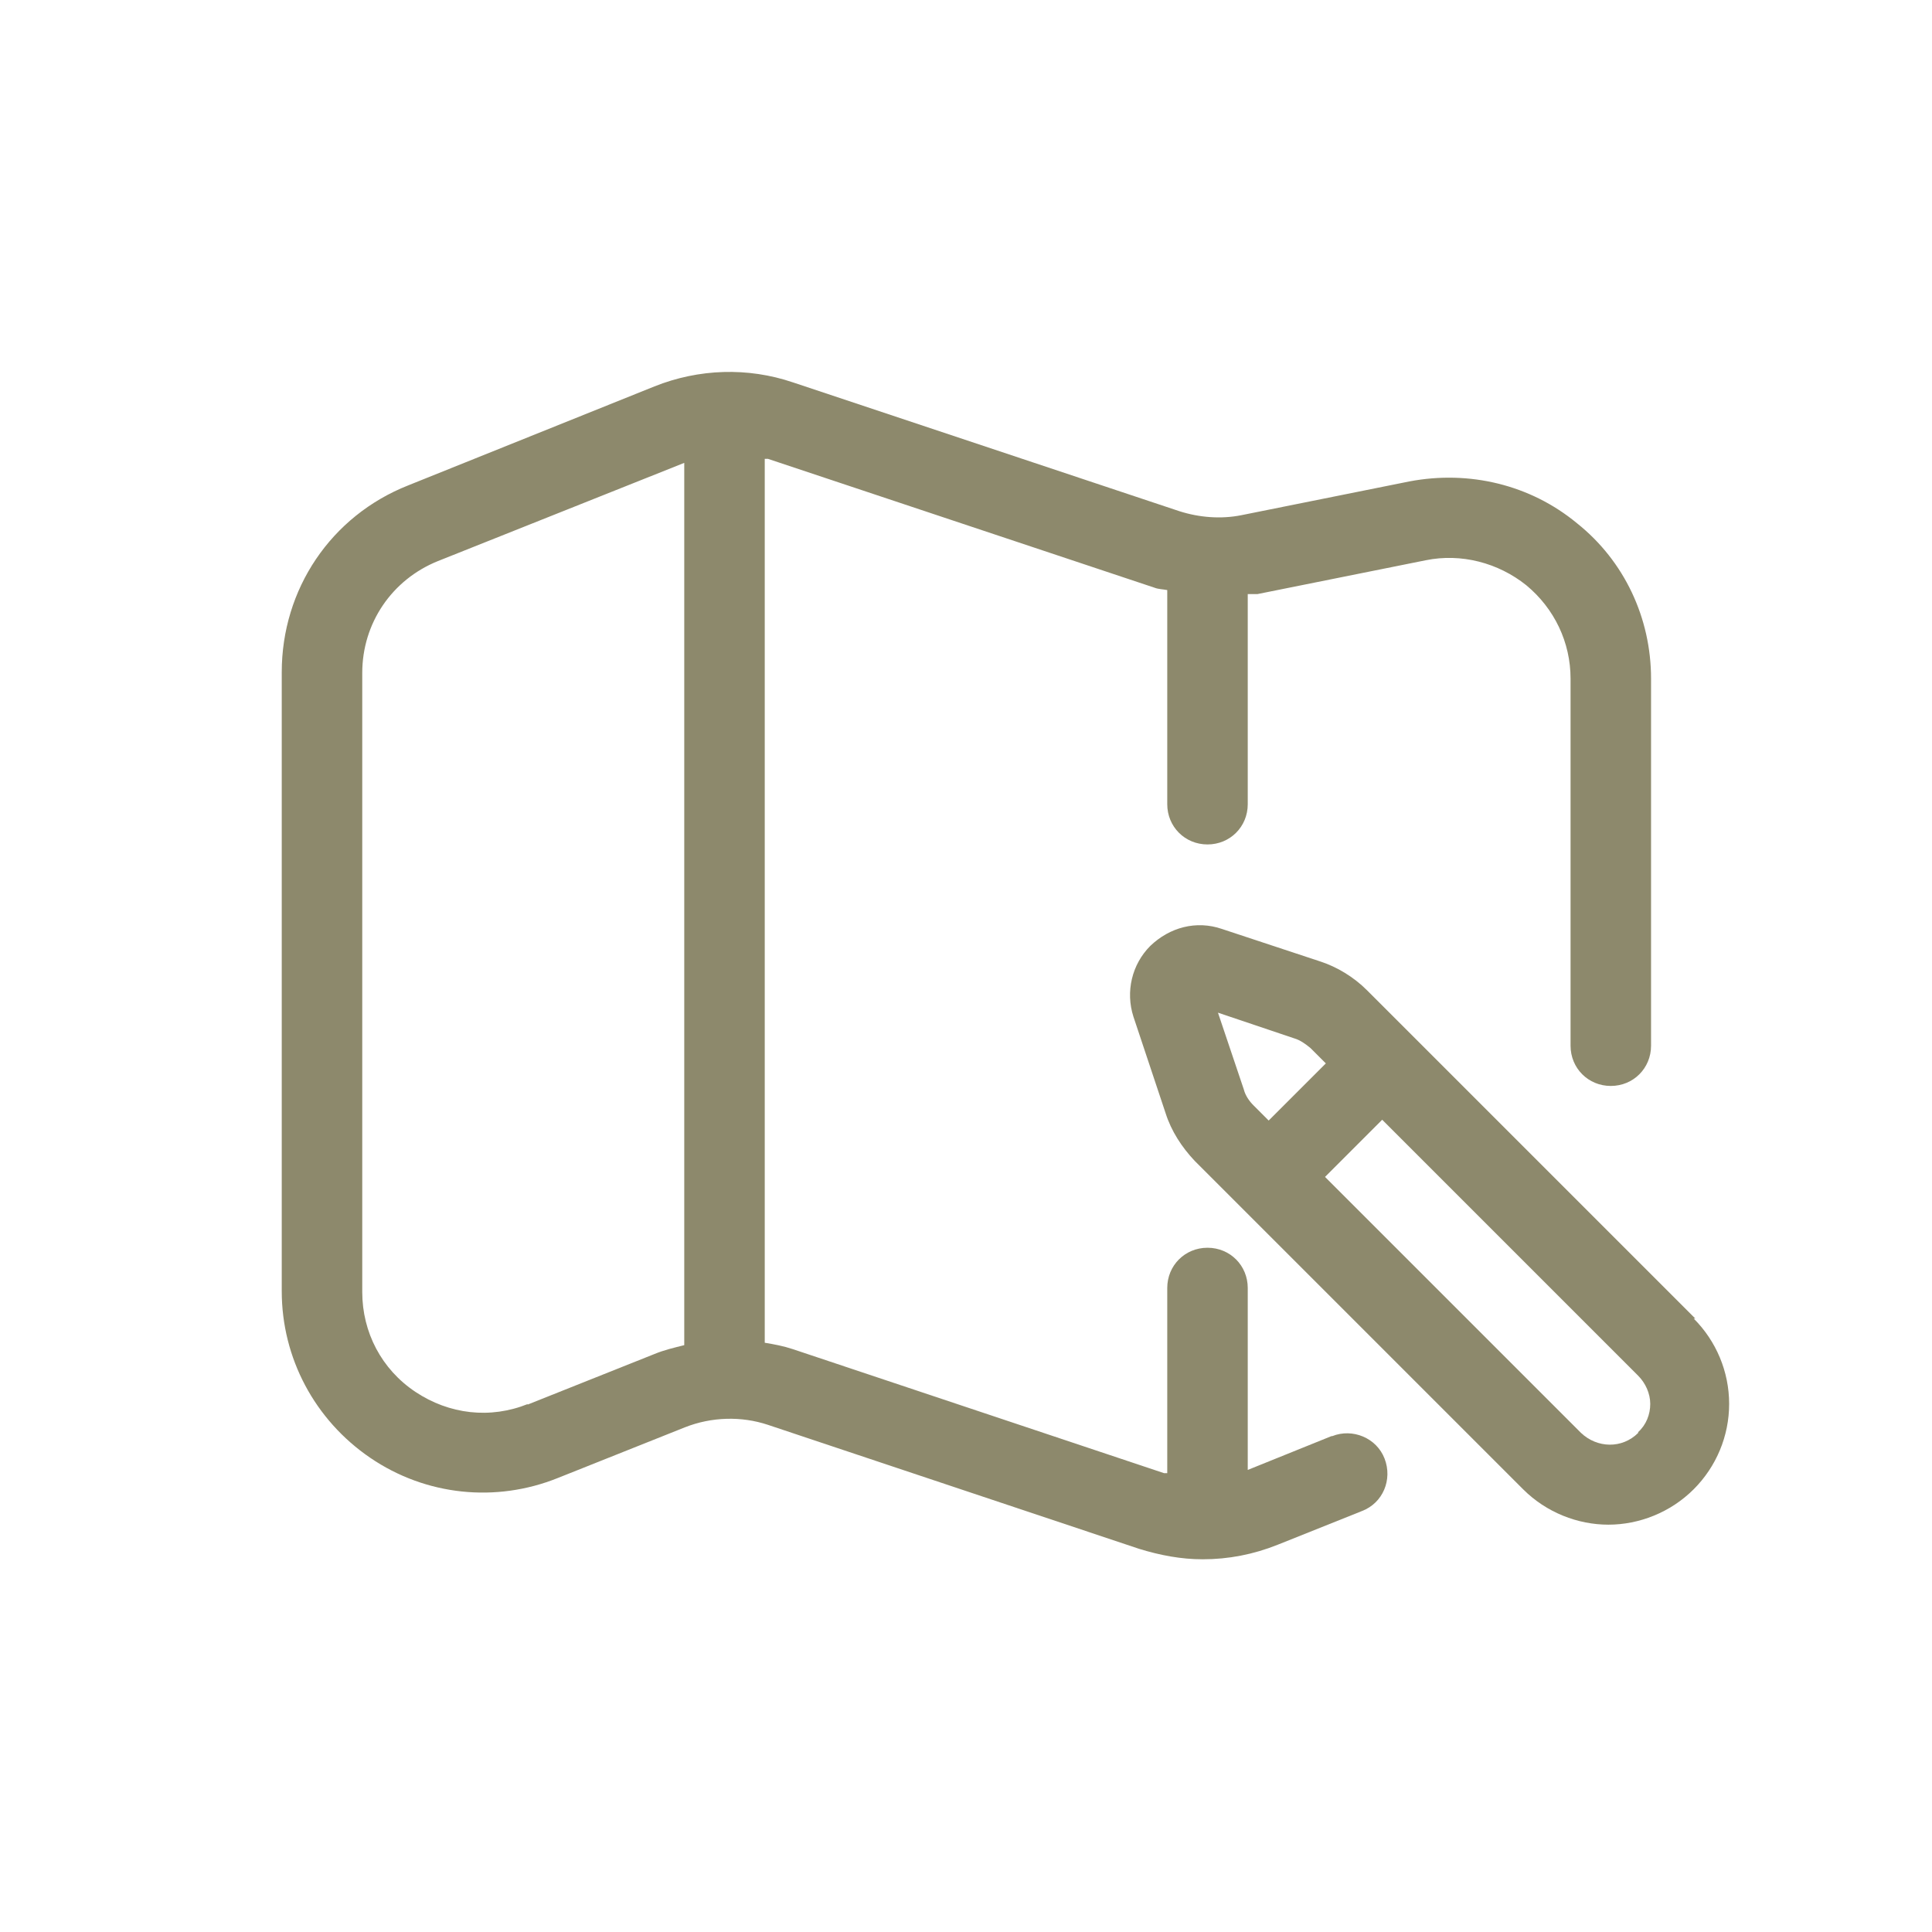
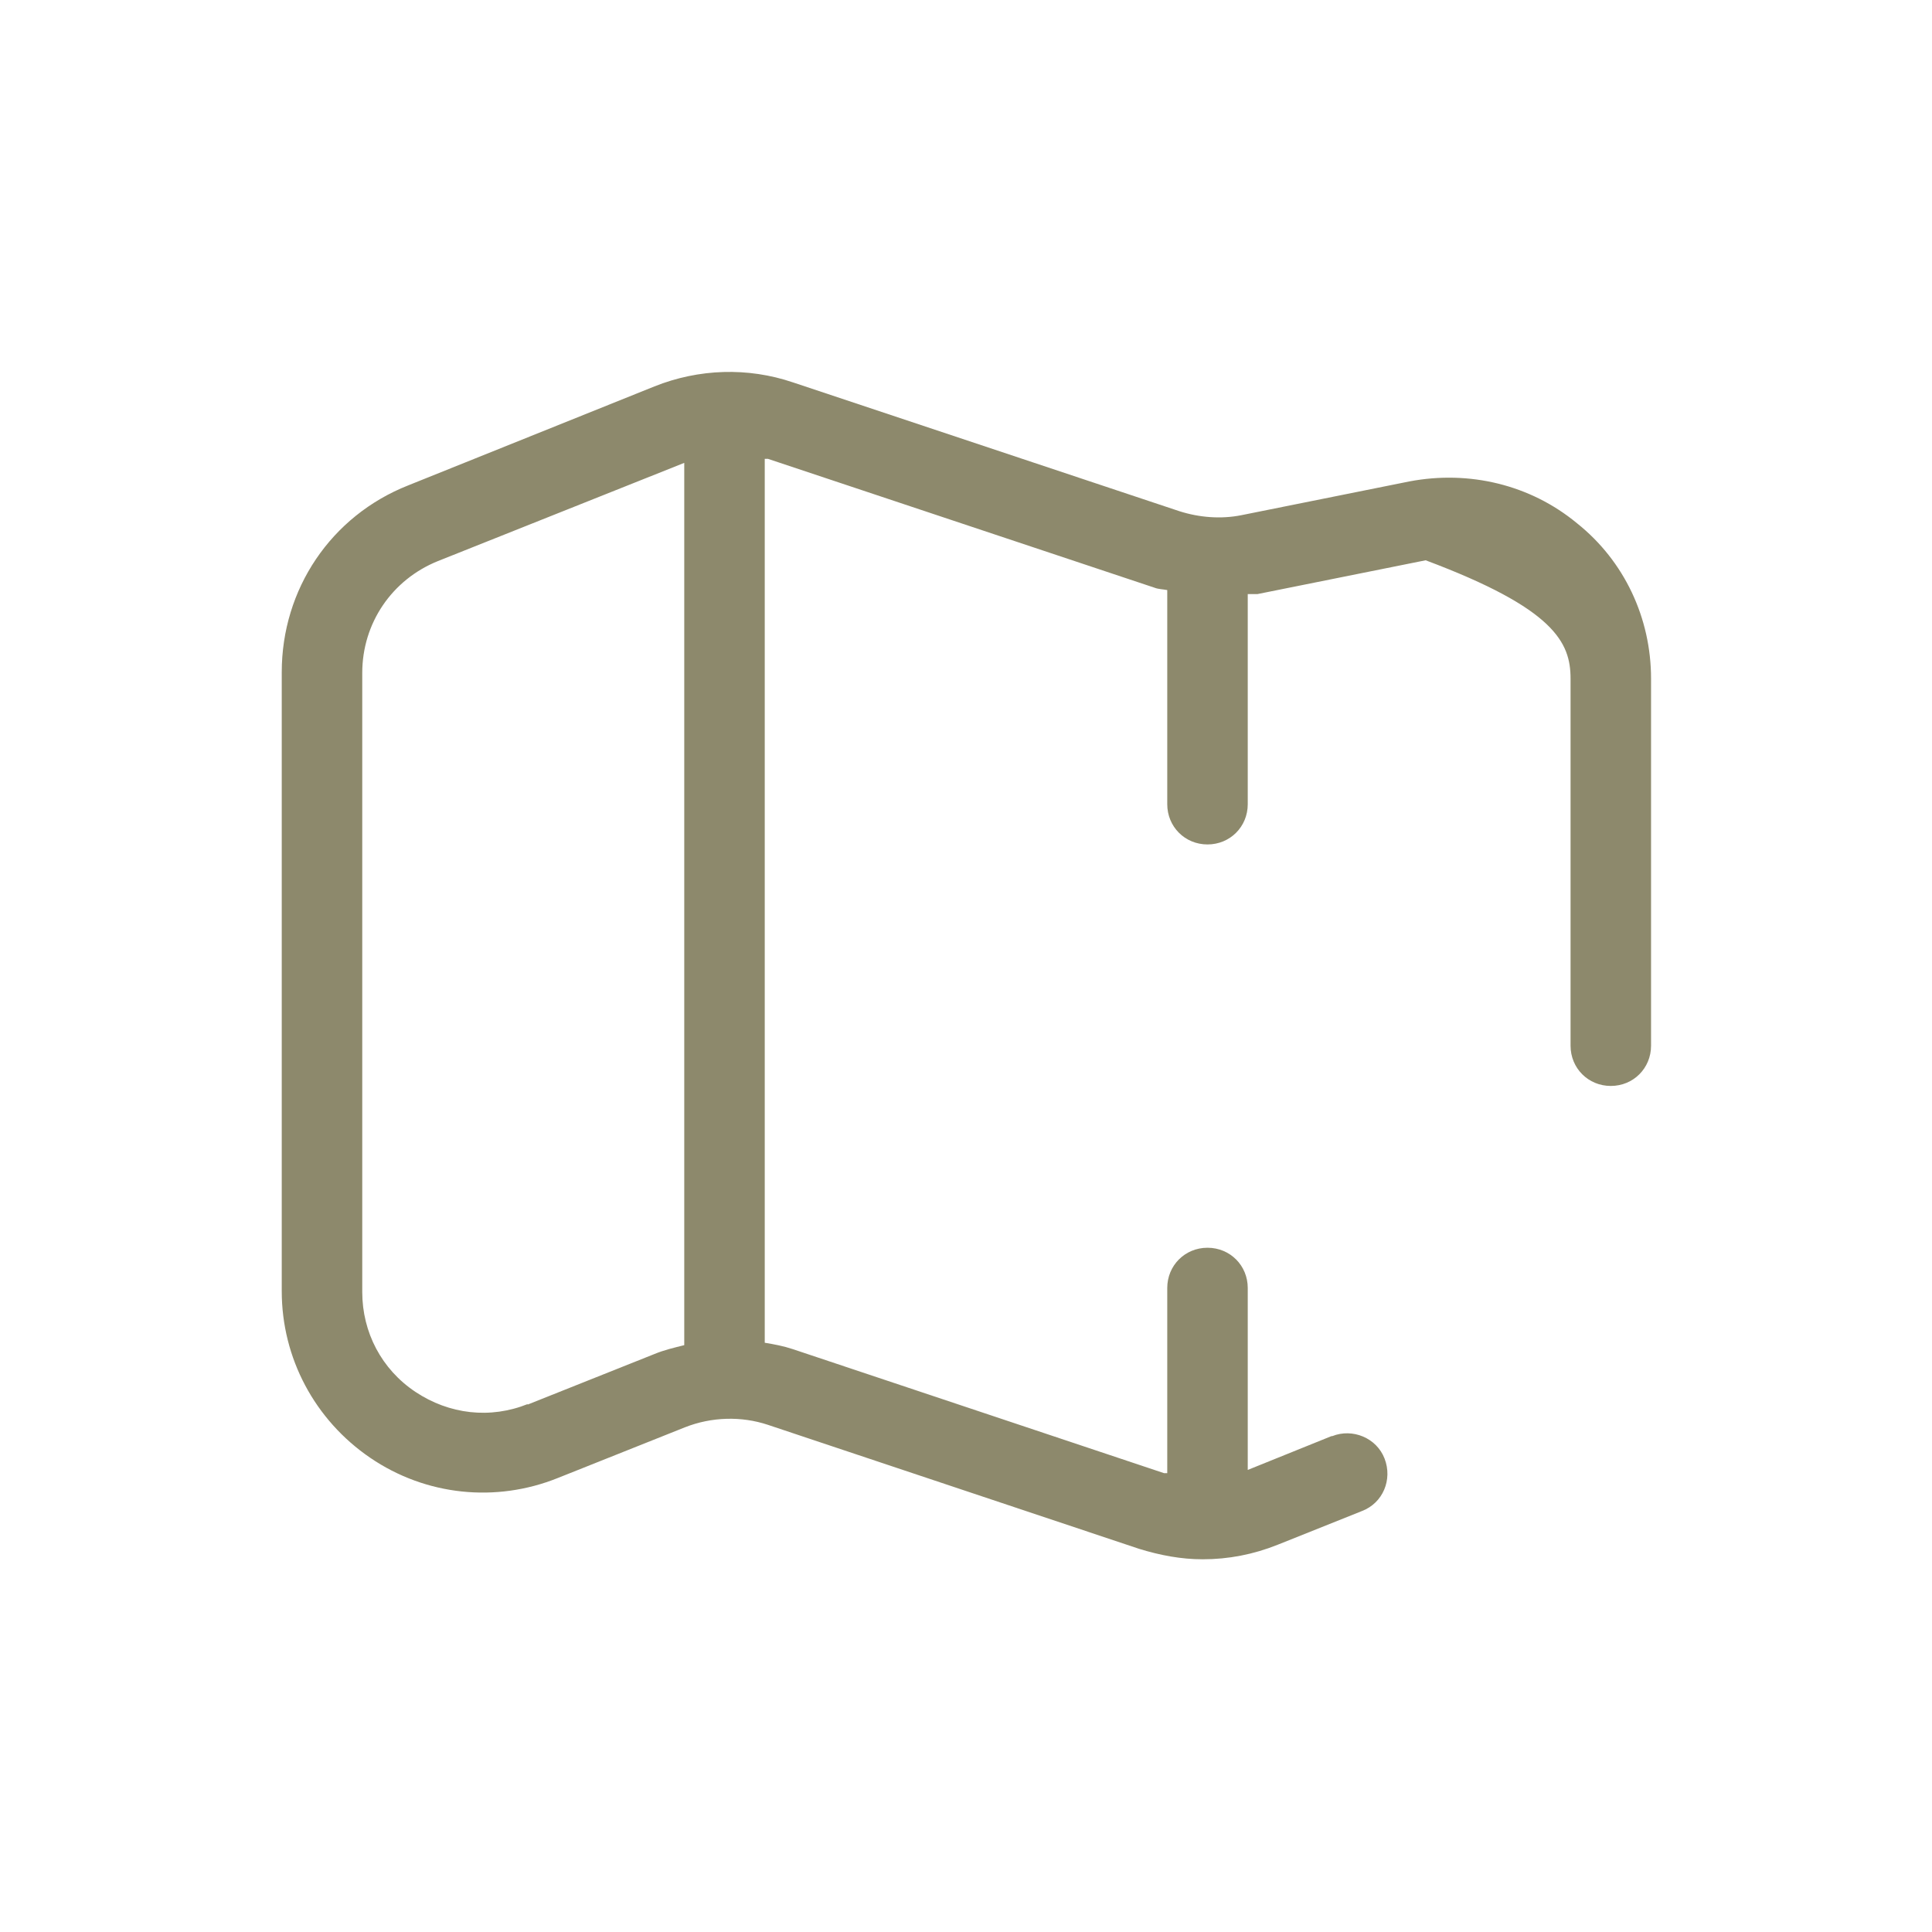
<svg xmlns="http://www.w3.org/2000/svg" width="96" height="96" viewBox="0 0 96 96" fill="none">
-   <path d="M66.16 71.36L62 73.04V64C62 62.88 61.12 62 60 62C58.88 62 58 62.88 58 64V73.2C58 73.2 57.88 73.2 57.84 73.2L39.4 67.04C38.92 66.88 38.48 66.8 38 66.72V22.8C38 22.8 38.08 22.8 38.16 22.8L57.36 29.2C57.56 29.28 57.8 29.28 58 29.32V39.96C58 41.08 58.88 41.96 60 41.96C61.12 41.96 62 41.08 62 39.96V29.52C62 29.52 62.32 29.52 62.48 29.52L70.84 27.84C72.6 27.48 74.44 27.96 75.84 29.08C77.24 30.24 78.04 31.92 78.04 33.72V51.96C78.04 53.08 78.92 53.96 80.04 53.96C81.16 53.96 82.04 53.08 82.04 51.96V33.72C82.04 30.72 80.72 27.88 78.36 26C76.04 24.08 73 23.36 70.04 23.92L61.68 25.6C60.68 25.8 59.6 25.72 58.6 25.4L39.4 19C37.16 18.24 34.72 18.32 32.52 19.2L20.28 24.12C16.44 25.64 14 29.28 14 33.4V64.16C14 67.48 15.64 70.56 18.4 72.44C21.16 74.32 24.64 74.68 27.72 73.44L34.04 70.92C35.36 70.4 36.84 70.36 38.16 70.8L56.6 76.96C57.64 77.28 58.68 77.48 59.76 77.48C61.04 77.48 62.28 77.24 63.48 76.76L67.68 75.08C68.72 74.68 69.2 73.52 68.8 72.48C68.4 71.44 67.2 70.96 66.2 71.36H66.16ZM26.24 69.76C24.36 70.52 22.32 70.28 20.64 69.16C18.96 68.04 18 66.2 18 64.2V33.44C18 30.96 19.48 28.8 21.76 27.88L34 23V66.84C33.52 66.96 33 67.08 32.52 67.28L26.2 69.8L26.24 69.76Z" fill="#8D896C" />
-   <path d="M84.24 65.519L70.08 51.359L67.92 49.2C67.28 48.559 66.44 48.039 65.56 47.76L60.72 46.16C59.44 45.719 58.12 46.08 57.16 46.999C56.24 47.919 55.92 49.279 56.32 50.52L57.92 55.319C58.2 56.2 58.72 56.999 59.36 57.679L75.68 73.999C76.84 75.159 78.4 75.76 79.92 75.76C81.44 75.76 83 75.159 84.16 73.999C85.28 72.879 85.92 71.359 85.92 69.76C85.92 68.159 85.28 66.639 84.16 65.519H84.24ZM64.32 51.599C64.6 51.679 64.88 51.88 65.12 52.08L65.88 52.84L63.04 55.679L62.28 54.919C62.08 54.719 61.88 54.44 61.8 54.12L60.52 50.319L64.32 51.599ZM81.4 71.2C80.6 71.999 79.36 71.96 78.56 71.2L65.84 58.48L68.68 55.639L81.4 68.359C81.76 68.719 82 69.24 82 69.76C82 70.279 81.8 70.799 81.4 71.159V71.2Z" fill="#8D896C" />
+   <path d="M66.16 71.36L62 73.04V64C62 62.88 61.12 62 60 62C58.88 62 58 62.88 58 64V73.2C58 73.2 57.88 73.2 57.84 73.2L39.4 67.04C38.92 66.88 38.48 66.8 38 66.72V22.8C38 22.8 38.08 22.8 38.16 22.8L57.36 29.2C57.56 29.28 57.8 29.28 58 29.32V39.96C58 41.08 58.88 41.96 60 41.96C61.12 41.96 62 41.08 62 39.96V29.52C62 29.52 62.32 29.52 62.48 29.52L70.84 27.84C77.24 30.24 78.04 31.92 78.04 33.72V51.96C78.04 53.08 78.92 53.96 80.04 53.96C81.16 53.96 82.04 53.08 82.04 51.96V33.72C82.04 30.72 80.72 27.88 78.36 26C76.04 24.08 73 23.36 70.04 23.92L61.68 25.6C60.68 25.8 59.6 25.72 58.6 25.4L39.4 19C37.16 18.24 34.72 18.32 32.52 19.2L20.28 24.12C16.44 25.64 14 29.28 14 33.4V64.16C14 67.48 15.64 70.56 18.4 72.44C21.16 74.32 24.64 74.68 27.72 73.44L34.04 70.92C35.36 70.4 36.84 70.36 38.16 70.8L56.6 76.96C57.64 77.28 58.68 77.48 59.76 77.48C61.04 77.48 62.28 77.24 63.48 76.76L67.68 75.08C68.72 74.68 69.2 73.52 68.8 72.48C68.4 71.44 67.2 70.96 66.2 71.36H66.16ZM26.24 69.76C24.36 70.52 22.32 70.28 20.64 69.16C18.96 68.04 18 66.2 18 64.2V33.44C18 30.96 19.48 28.8 21.76 27.88L34 23V66.84C33.52 66.96 33 67.08 32.52 67.28L26.2 69.8L26.24 69.76Z" fill="#8D896C" />
</svg>